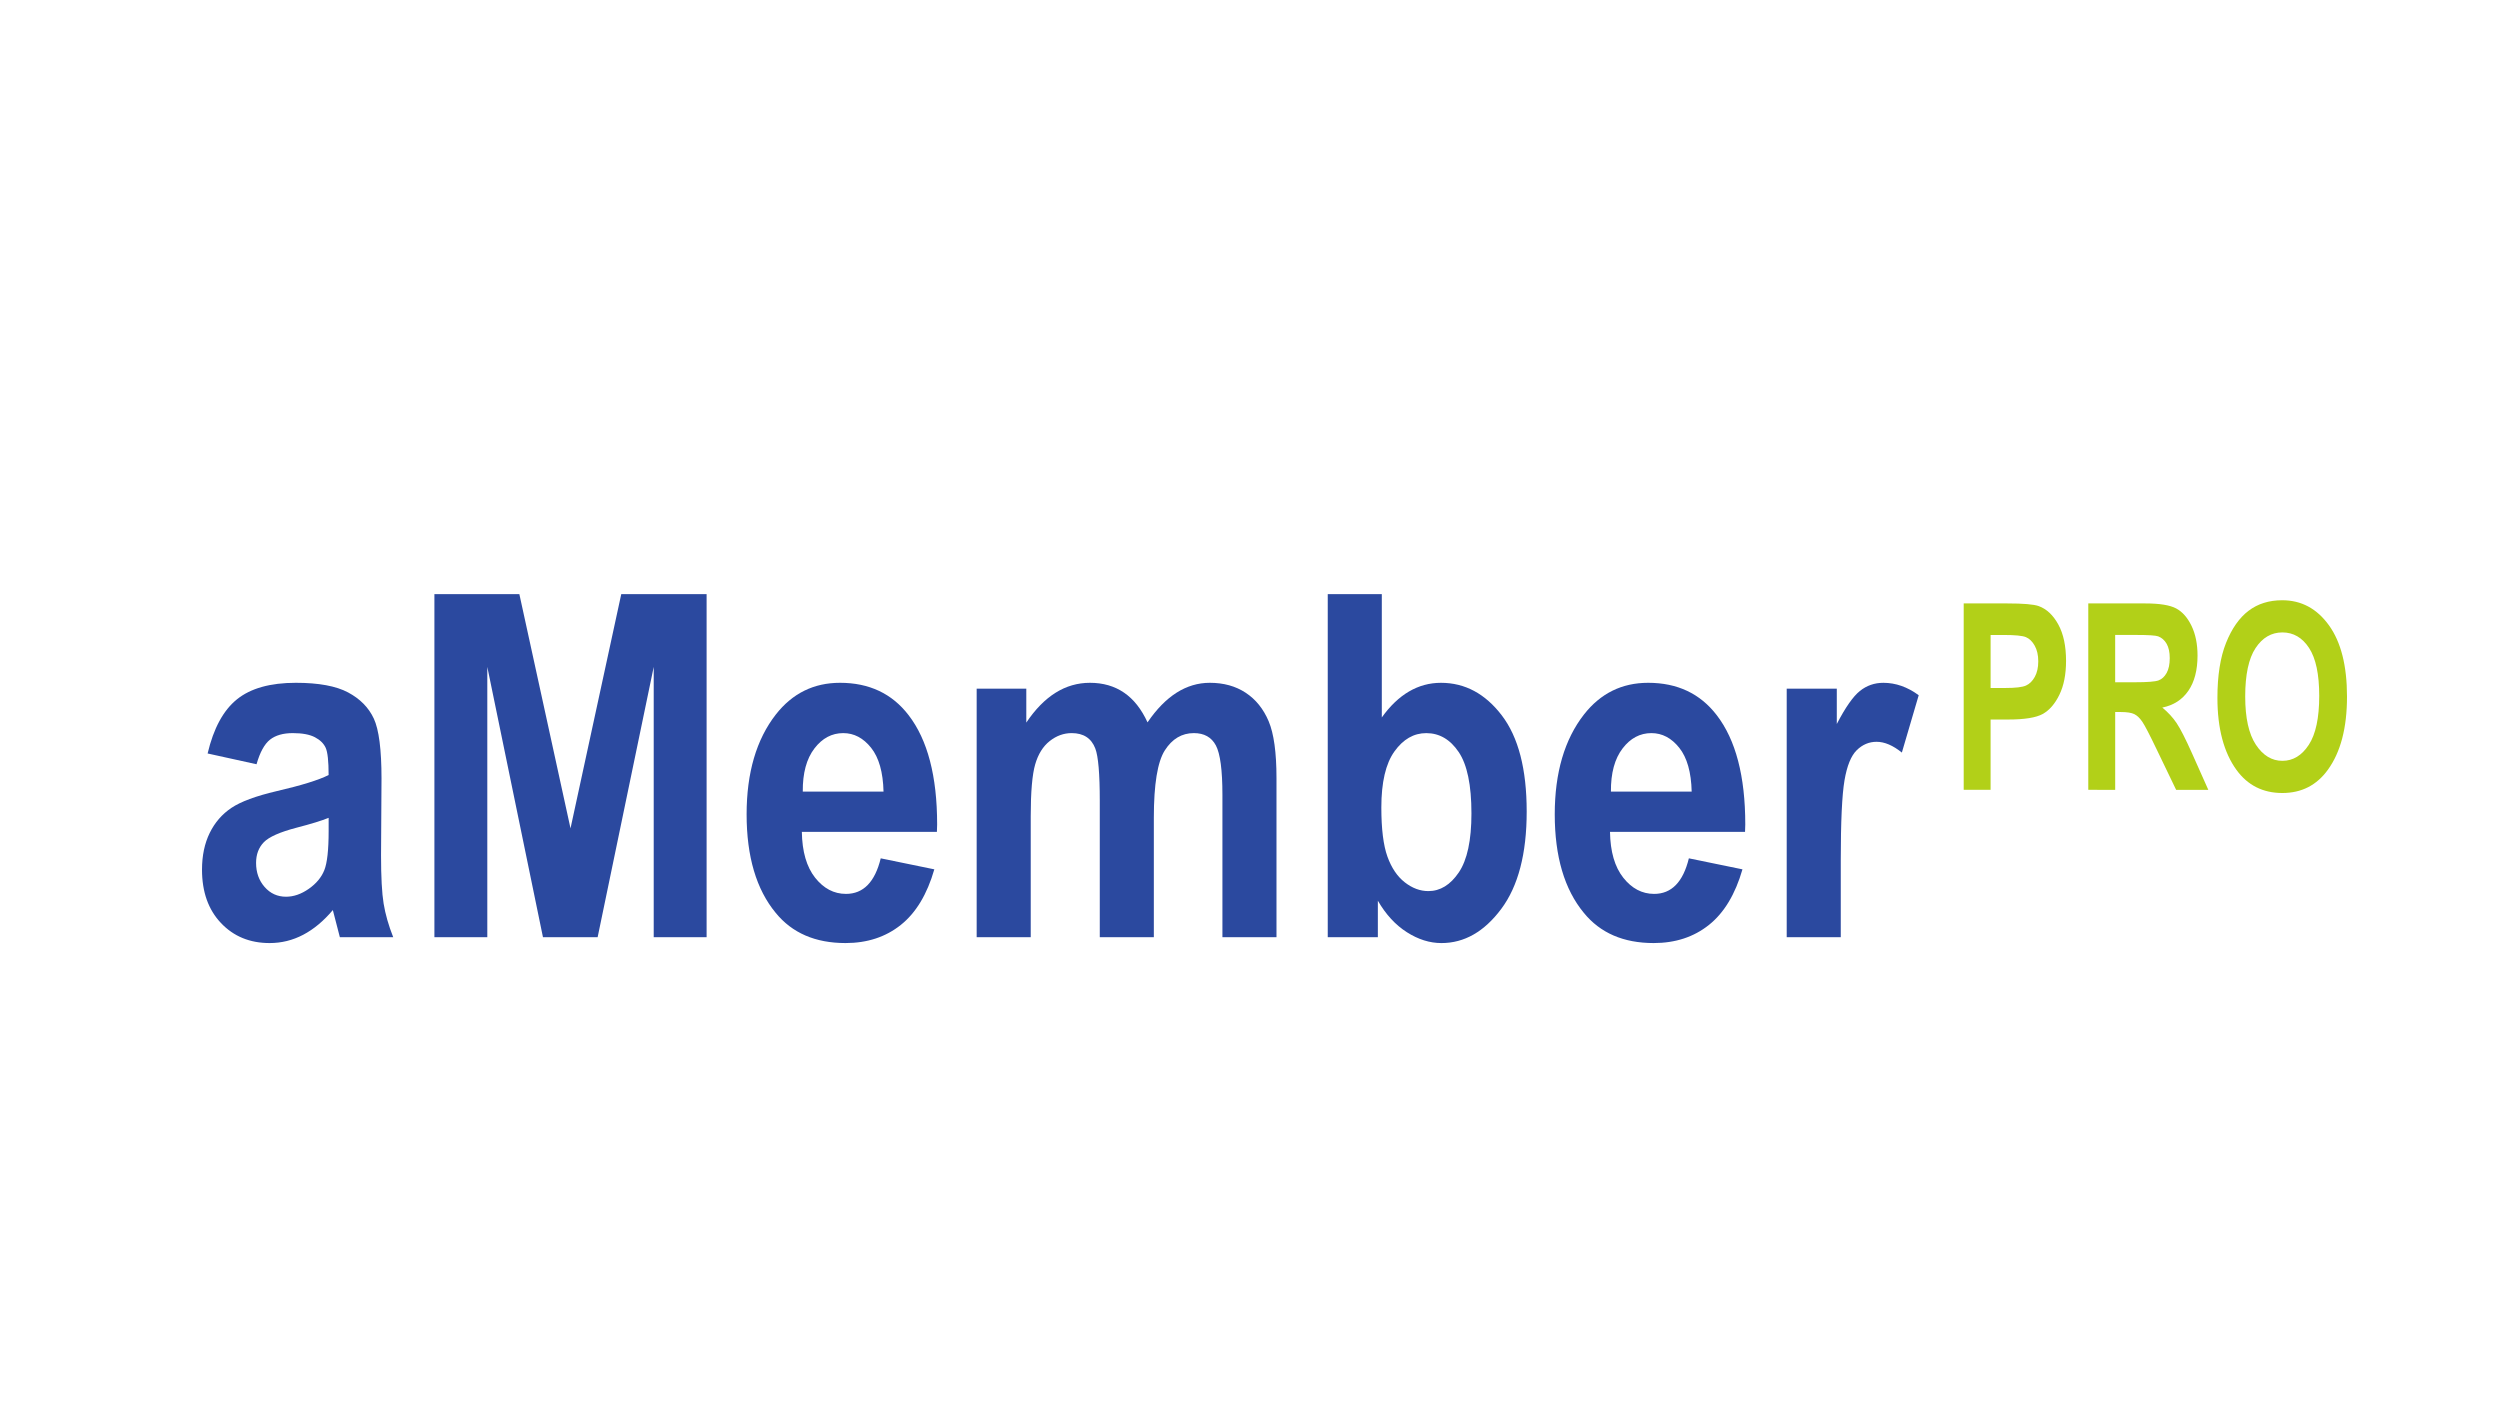
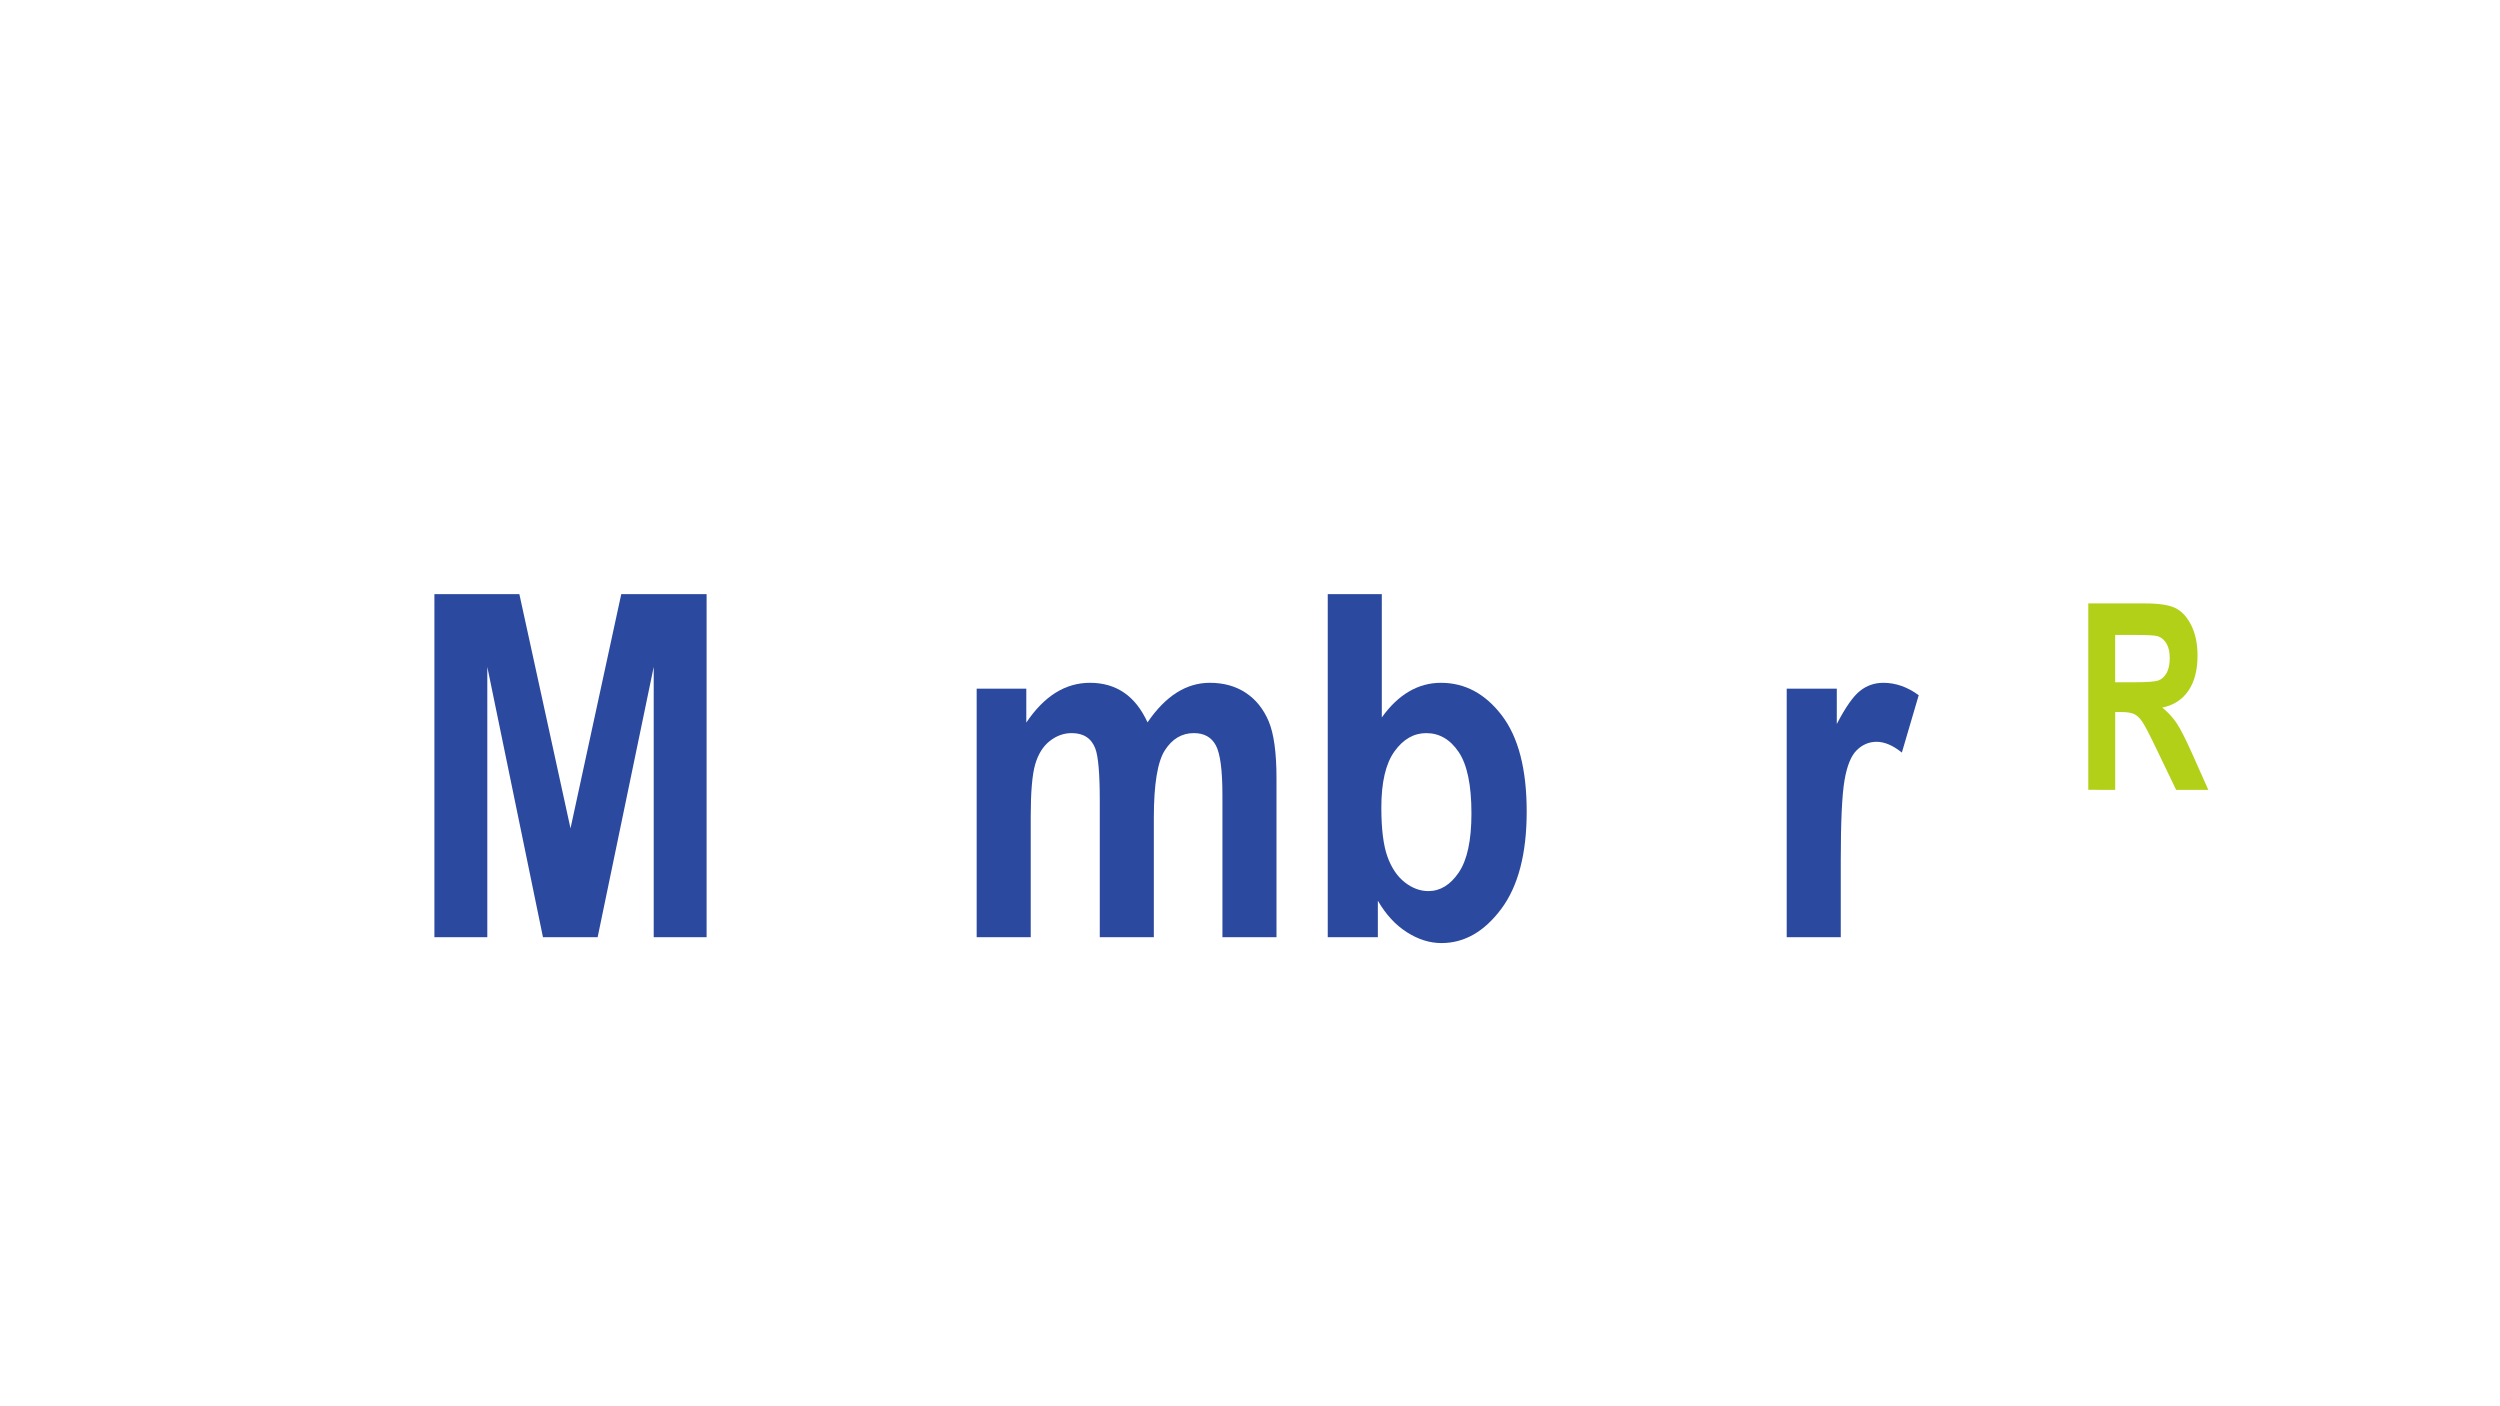
<svg xmlns="http://www.w3.org/2000/svg" version="1.1" id="Слой_1" x="0px" y="0px" viewBox="0 0 1920 1080" style="enable-background:new 0 0 1920 1080;" xml:space="preserve">
  <style type="text/css">
	.st0{fill:#2B499F;}
	.st1{fill:#B2D018;}
</style>
  <g>
-     <path class="st0" d="M197.02,586.94l-37.57-8.27c4.55-19.29,12.07-33.16,22.56-41.61c10.48-8.45,25.55-12.67,45.21-12.67   c17.49,0,30.85,2.46,40.08,7.38c9.23,4.92,15.82,11.6,19.77,20.06c3.95,8.46,5.93,23.84,5.93,46.15l-0.36,59.01   c0,16.55,0.66,28.88,1.98,36.97c1.32,8.1,3.77,16.7,7.37,25.82h-40.98l-5.39-20.85c-7.07,8.39-14.65,14.71-22.74,18.96   c-8.09,4.25-16.69,6.38-25.79,6.38c-15.22,0-27.68-5.13-37.39-15.39c-9.71-10.26-14.56-23.91-14.56-40.95   c0-10.8,1.98-20.22,5.93-28.26c3.95-8.04,9.53-14.46,16.72-19.26c7.19-4.8,18.69-9.06,34.51-12.78   c19.17-4.44,32.53-8.58,40.08-12.42c0-10.61-0.75-17.56-2.25-20.88c-1.5-3.31-4.25-6.02-8.27-8.13c-4.02-2.11-9.68-3.17-16.99-3.17   c-7.43,0-13.27,1.68-17.52,5.03C203.1,571.43,199.65,577.72,197.02,586.94z M252.38,628.1c-5.27,2.16-13.48,4.69-24.62,7.57   c-12.82,3.36-21.21,7.09-25.16,11.18c-3.95,4.09-5.93,9.38-5.93,15.87c0,7.33,2.19,13.49,6.56,18.48   c4.37,4.99,9.85,7.48,16.45,7.48c5.87,0,11.68-2.01,17.44-6.04s9.73-8.8,11.95-14.33c2.22-5.53,3.33-15.56,3.33-30.11V628.1z" />
    <path class="st0" d="M333.62,719.77V456.27h65.24l39.29,179.92l38.98-179.92h65.54v263.51h-40.62v-207.6l-43.07,207.6H417   l-42.75-207.6v207.6H333.62z" />
-     <path class="st0" d="M676.4,659.2l41.16,8.45c-5.52,19.17-14.1,33.4-25.74,42.69c-11.64,9.29-25.79,13.93-42.47,13.93   c-23.16,0-41.04-7.74-53.63-23.23c-14.88-18.01-22.32-43.21-22.32-75.63c0-31.93,7.49-57.5,22.47-76.71   c12.7-16.21,29.12-24.31,49.25-24.31c22.41,0,39.96,8.28,52.67,24.84c14.62,18.96,21.93,46.93,21.93,83.89l-0.18,5.76H615.82   c0.24,15.16,3.63,26.89,10.18,35.18s14.45,12.45,23.71,12.45C663.05,686.52,671.95,677.42,676.4,659.2z M678.55,607.97   c-0.36-14.92-3.54-26.14-9.53-33.66c-5.99-7.52-13.12-11.28-21.39-11.28c-8.75,0-16.12,3.91-22.11,11.73   c-6.11,7.94-9.11,19.01-8.99,33.21H678.55z" />
    <path class="st0" d="M750.09,528.89h38.11v26.06c6.83-10.18,14.32-17.82,22.47-22.92c8.15-5.09,16.96-7.64,26.42-7.64   c10.07,0,18.78,2.52,26.15,7.55c7.37,5.03,13.39,12.64,18.06,22.83c6.95-10.18,14.41-17.79,22.38-22.83   c7.97-5.03,16.45-7.55,25.43-7.55c10.66,0,19.86,2.55,27.59,7.65c7.73,5.1,13.6,12.38,17.62,21.86c4.01,9.48,6.02,24.05,6.02,43.72   v122.16h-41.52V610.54c0-19.07-1.68-31.76-5.03-38.06c-3.36-6.3-8.99-9.45-16.9-9.45c-9.23,0-16.66,4.41-22.29,13.23   c-5.63,8.82-8.45,26.06-8.45,51.74v91.77h-41.52V615.04c0-20.75-1.14-34.13-3.42-40.13c-3-7.92-9.05-11.88-18.15-11.88   c-6.11,0-11.75,2.04-16.9,6.12c-5.15,4.08-8.87,10.05-11.14,17.9c-2.28,7.86-3.42,21.14-3.42,39.86v92.85h-41.52V528.89z" />
    <path class="st0" d="M1019.71,719.77V456.27h41.52v94.73c6.34-8.87,13.31-15.52,20.91-19.95c7.59-4.43,15.76-6.65,24.5-6.65   c18.42,0,34,8.34,46.75,25.03c12.74,16.69,19.11,41.3,19.11,73.83c0,32.41-6.52,57.35-19.56,74.82   c-13.04,17.47-28.35,26.2-45.94,26.2c-8.98,0-17.83-2.79-26.56-8.36s-16.15-13.63-22.25-24.18v28.04H1019.71z M1060.87,620.18   c0,16.47,1.56,29.03,4.67,37.68c3.12,8.66,7.55,15.24,13.3,19.74c5.75,4.51,11.8,6.76,18.15,6.76c9.11,0,16.9-4.78,23.37-14.33   s9.71-24.67,9.71-45.34c0-21.75-3.27-37.47-9.8-47.14c-6.53-9.68-14.83-14.51-24.89-14.51c-9.59,0-17.74,4.69-24.45,14.06   C1064.22,586.47,1060.87,600.84,1060.87,620.18z" />
-     <path class="st0" d="M1297.05,659.2l41.16,8.45c-5.52,19.17-14.1,33.4-25.74,42.69c-11.64,9.29-25.79,13.93-42.47,13.93   c-23.16,0-41.04-7.74-53.63-23.23c-14.88-18.01-22.32-43.21-22.32-75.63c0-31.93,7.49-57.5,22.47-76.71   c12.7-16.21,29.12-24.31,49.25-24.31c22.41,0,39.96,8.28,52.67,24.84c14.62,18.96,21.93,46.93,21.93,83.89l-0.18,5.76h-103.71   c0.24,15.16,3.63,26.89,10.18,35.18s14.45,12.45,23.71,12.45C1283.71,686.52,1292.6,677.42,1297.05,659.2z M1299.21,607.97   c-0.36-14.92-3.54-26.14-9.53-33.66c-5.99-7.52-13.12-11.28-21.39-11.28c-8.75,0-16.12,3.91-22.11,11.73   c-6.11,7.94-9.11,19.01-8.99,33.21H1299.21z" />
    <path class="st0" d="M1413.71,719.77h-41.52V528.89h38.47v27.14c6.59-12.7,12.49-21.15,17.71-25.34   c5.21-4.19,11.23-6.29,18.06-6.29c9.46,0,18.51,3.18,27.14,9.53l-12.94,44.04c-6.83-5.51-13.3-8.27-19.41-8.27   c-5.75,0-10.82,2.13-15.19,6.39c-4.38,4.26-7.52,11.97-9.44,23.12c-1.92,11.16-2.88,31.67-2.88,61.55V719.77z" />
  </g>
  <g>
-     <path class="st1" d="M1508.12,606.59V463.43h33.29c12.4,0,20.51,0.68,24.32,2.05c6.09,2.21,11.11,6.93,15.06,14.16   c3.96,7.23,5.93,16.54,5.93,27.93c0,10.35-1.71,19.03-5.12,26.02c-3.41,7-7.68,11.91-12.8,14.75c-5.12,2.83-13.94,4.25-26.46,4.25   h-13.57v54H1508.12z M1528.78,487.65v40.72h11.46c7.7,0,12.93-0.62,15.7-1.86c2.77-1.24,5.03-3.47,6.8-6.7   c1.77-3.23,2.65-7.19,2.65-11.89c0-4.76-0.91-8.78-2.74-12.04c-1.83-3.26-4.08-5.45-6.76-6.56s-8.35-1.66-17.02-1.66H1528.78z" />
    <path class="st1" d="M1603.8,606.59V463.43h43.61c11.15,0,19.12,1.29,23.9,3.86c4.78,2.57,8.71,7.03,11.78,13.38   c3.07,6.35,4.61,13.95,4.61,22.8c0,11.2-2.35,20.21-7.04,27.05c-4.69,6.84-11.37,11.13-20.01,12.89   c4.44,3.65,8.11,7.63,11.01,11.96c2.9,4.33,6.86,12.09,11.86,23.29l12.46,27.93h-24.71l-14.99-31.15   c-5.4-11.26-9.06-18.31-10.99-21.14c-1.93-2.83-3.98-4.78-6.14-5.86c-2.16-1.07-5.63-1.61-10.41-1.61h-4.27v59.76H1603.8z    M1624.46,523.97h15.36c9.39,0,15.36-0.47,17.92-1.42c2.56-0.94,4.64-2.85,6.23-5.71c1.59-2.86,2.39-6.67,2.39-11.43   c0-4.56-0.8-8.22-2.39-10.99c-1.59-2.77-3.76-4.67-6.49-5.71c-1.93-0.72-7.54-1.07-16.81-1.07h-16.22V523.97z" />
-     <path class="st1" d="M1702.98,535.89c0-17.06,2.21-31.1,6.62-42.14c4.41-11.03,10.17-19.25,17.28-24.66   c7.11-5.4,15.73-8.1,25.86-8.1c14.68,0,26.64,6.41,35.89,19.24c9.25,12.83,13.87,31.09,13.87,54.78c0,23.96-4.89,42.67-14.68,56.15   c-8.59,11.91-20.26,17.87-34.99,17.87c-14.85,0-26.57-5.89-35.17-17.67C1707.87,577.88,1702.98,559.39,1702.98,535.89z    M1724.32,534.91c0,16.47,2.74,28.82,8.21,37.06c5.47,8.24,12.25,12.35,20.34,12.35c8.15,0,14.9-4.08,20.26-12.25   s8.04-20.72,8.04-37.65c0-16.6-2.61-28.87-7.82-36.81c-5.21-7.94-12.04-11.91-20.47-11.91s-15.3,4-20.6,12.01   C1726.97,505.71,1724.32,518.11,1724.32,534.91z" />
  </g>
</svg>